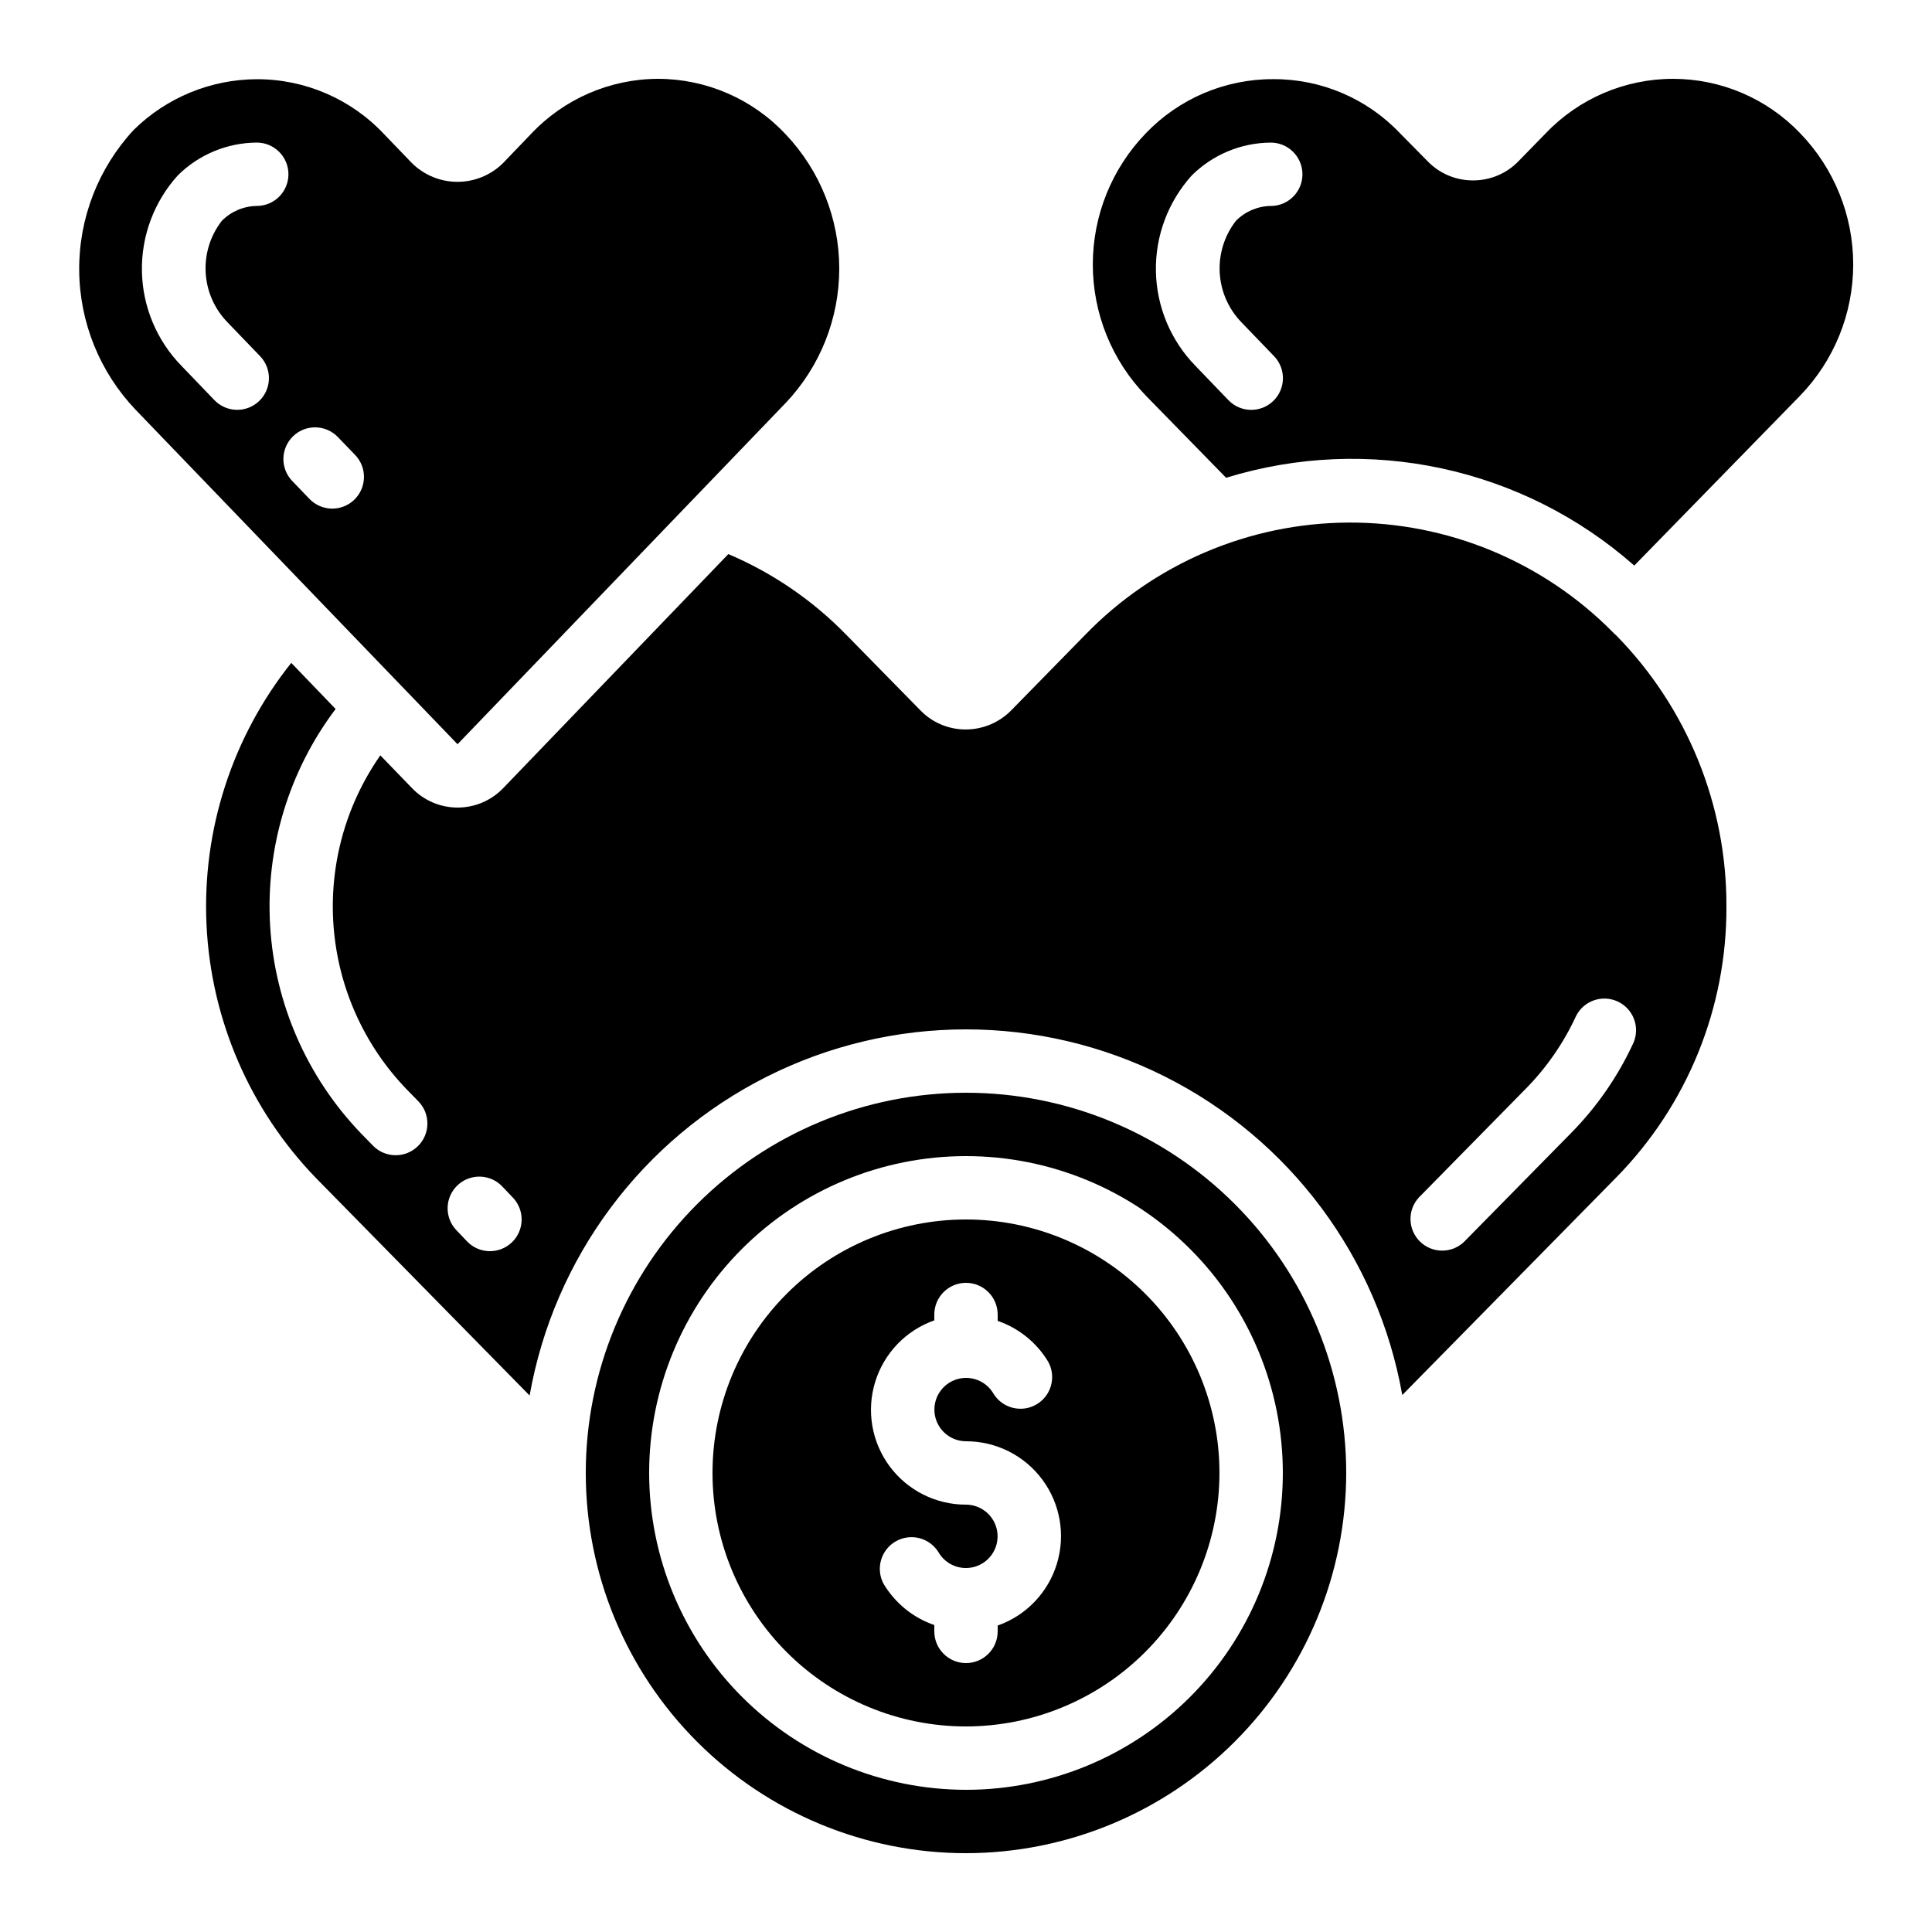
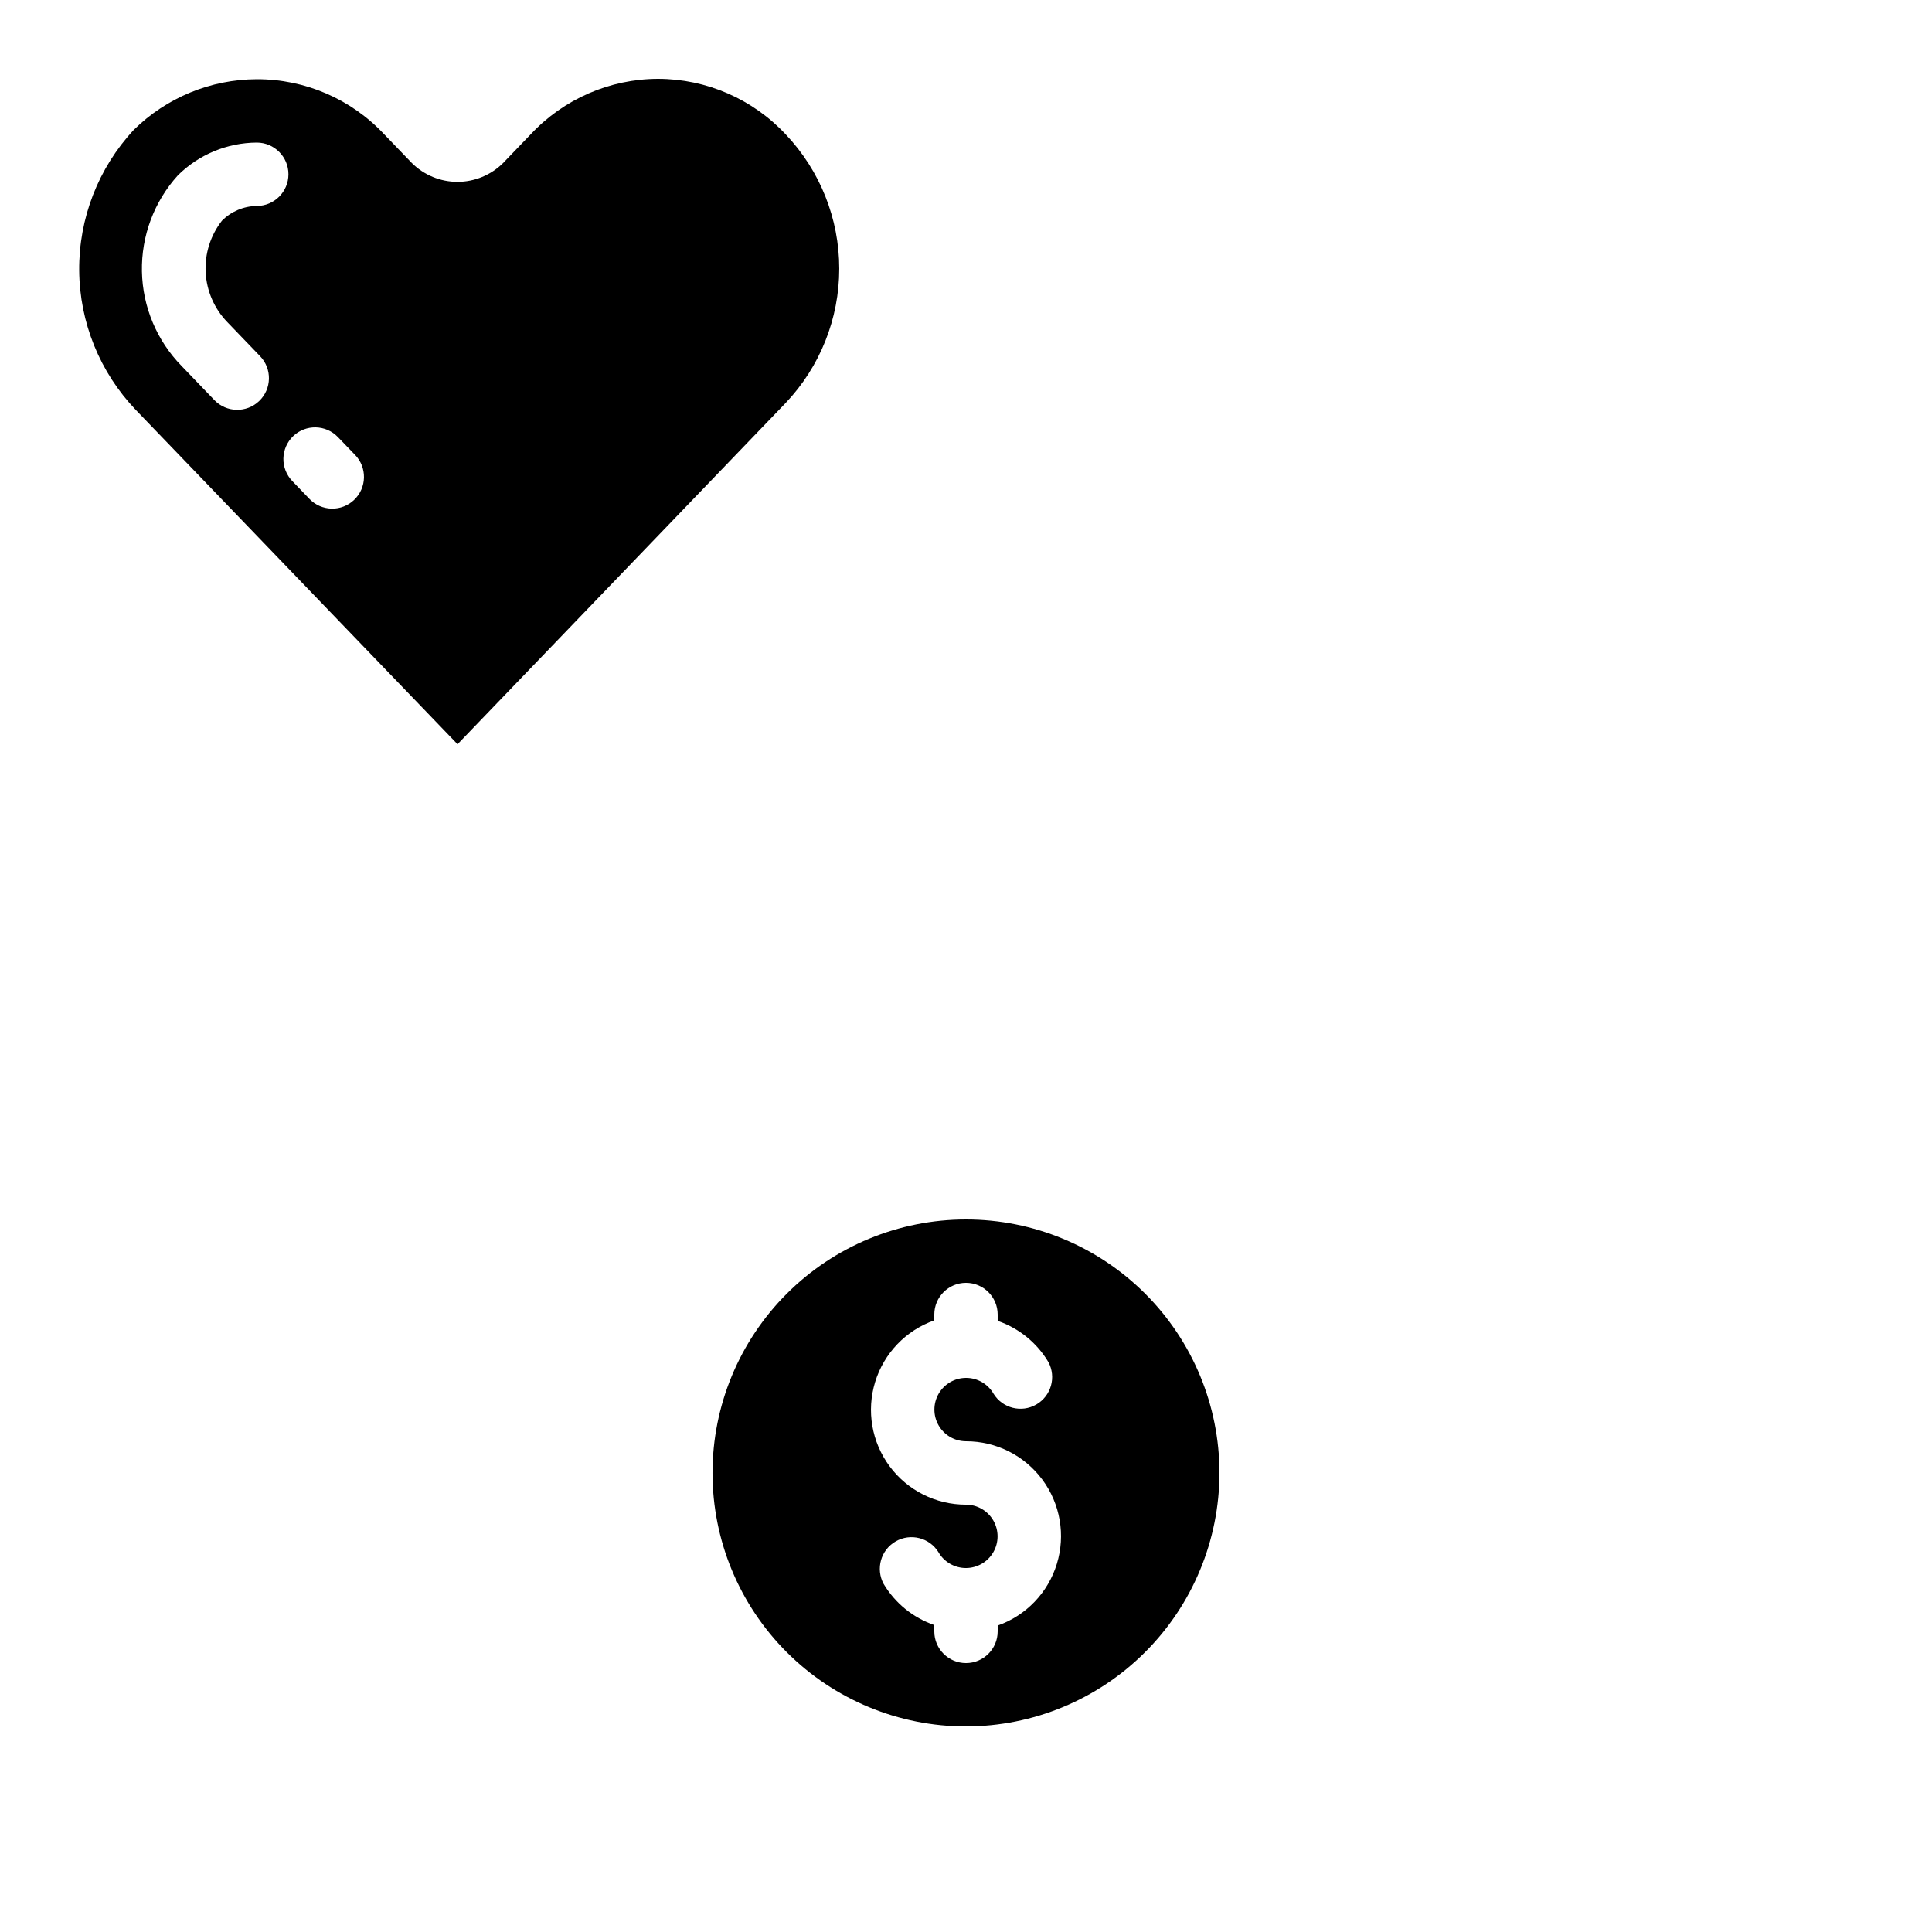
<svg xmlns="http://www.w3.org/2000/svg" fill="#000000" width="800px" height="800px" version="1.1" viewBox="144 144 512 512">
  <g>
-     <path d="m500.76 534.35c0-26.723-10.617-52.352-29.516-71.25-18.895-18.895-44.523-29.512-71.246-29.512-26.727 0-52.355 10.617-71.25 29.512-18.898 18.898-29.512 44.527-29.512 71.25s10.613 52.352 29.512 71.25c18.895 18.895 44.523 29.512 71.25 29.512 26.715-0.027 52.324-10.652 71.215-29.543s29.516-44.504 29.547-71.219zm-184.73 0c0-22.27 8.844-43.629 24.594-59.375 15.746-15.746 37.105-24.594 59.375-24.594s43.625 8.848 59.371 24.594c15.75 15.746 24.594 37.105 24.594 59.375 0 22.27-8.844 43.629-24.594 59.375-15.746 15.746-37.102 24.594-59.371 24.594-22.266-0.023-43.605-8.879-59.348-24.621-15.742-15.742-24.598-37.086-24.621-59.348z" />
-     <path d="m601.52 384.21c0.094-26.871-10.414-52.695-29.246-71.867-0.316-0.258-0.613-0.539-0.891-0.84-18.508-18.703-43.773-29.16-70.086-29.016-26.312 0.148-51.457 10.887-69.754 29.797l-19.582 19.992c-3.176 3.227-7.508 5.039-12.035 5.039h-0.109c-4.473-0.016-8.758-1.832-11.879-5.039l-19.559-19.941c-8.914-9.184-19.578-16.492-31.359-21.496l-59.668 62.027c-3.16 3.289-7.519 5.148-12.078 5.148-4.562 0-8.922-1.859-12.082-5.148l-8.398-8.691h0.004c-9.262 13.254-13.641 29.309-12.387 45.43 1.25 16.121 8.055 31.309 19.254 42.973l3.207 3.281v0.004c3.246 3.32 3.188 8.641-0.133 11.887-3.32 3.246-8.645 3.188-11.891-0.133l-3.191-3.273c-14.301-14.887-22.836-34.383-24.066-54.988-1.23-20.609 4.922-40.98 17.352-57.465l-11.754-12.219-0.004 0.004c-15.66 19.648-23.645 44.324-22.453 69.422 1.188 25.098 11.461 48.91 28.91 66.992l56.711 57.738 0.004-0.004c6.441-36.523 29.766-67.859 62.906-84.52 33.137-16.656 72.199-16.676 105.36-0.055 33.156 16.621 56.516 47.93 62.996 84.449l56.66-57.617h0.004c18.852-19.156 29.363-44.992 29.238-71.871zm-321.89 89.051c-1.613 1.535-3.773 2.367-6.004 2.312-2.227-0.059-4.344-1-5.875-2.617l-2.812-2.957v0.004c-3.199-3.359-3.066-8.676 0.293-11.875 3.359-3.195 8.676-3.066 11.871 0.293l2.82 2.965h0.004c1.535 1.613 2.367 3.773 2.312 6-0.059 2.227-0.996 4.34-2.609 5.875zm252.31-0.109c-3.285 3.086-8.418 3.027-11.633-0.129-3.215-3.156-3.363-8.289-0.34-11.629l28.363-28.852c5.519-5.594 10.027-12.105 13.316-19.242 2.019-4.074 6.91-5.801 11.035-3.902 4.129 1.902 5.996 6.738 4.215 10.922-4.094 8.902-9.707 17.023-16.594 23.996z" />
    <path d="m467.17 534.35c0-17.816-7.074-34.902-19.672-47.5s-29.688-19.676-47.5-19.676c-17.816 0-34.902 7.078-47.5 19.676s-19.676 29.684-19.676 47.5 7.078 34.902 19.676 47.5 29.684 19.676 47.5 19.676c17.809-0.02 34.883-7.106 47.477-19.699s19.676-29.668 19.695-47.477zm-75.57 41.984v-1.68c-5.629-1.938-10.387-5.805-13.434-10.914-2.152-4-0.738-8.98 3.191-11.25 3.93-2.273 8.953-1.008 11.344 2.852 1.496 2.598 4.266 4.195 7.266 4.199 2.996 0 5.769-1.594 7.269-4.188 1.504-2.594 1.508-5.793 0.016-8.391-1.492-2.602-4.258-4.207-7.254-4.215-7.981 0.012-15.492-3.762-20.242-10.172-4.75-6.406-6.172-14.691-3.836-22.32s8.156-13.695 15.68-16.344v-1.547c0-4.637 3.758-8.398 8.398-8.398 4.637 0 8.395 3.762 8.395 8.398v1.68c5.629 1.934 10.391 5.801 13.438 10.914 2.148 4 0.734 8.98-3.195 11.25-3.93 2.273-8.953 1.008-11.34-2.852-1.5-2.598-4.269-4.195-7.266-4.199-3 0-5.769 1.594-7.273 4.188-1.504 2.594-1.508 5.793-0.016 8.391 1.492 2.602 4.258 4.207 7.258 4.215 7.977-0.012 15.488 3.762 20.238 10.172s6.176 14.691 3.836 22.32c-2.336 7.629-8.152 13.695-15.68 16.344v1.547c0 4.637-3.758 8.398-8.395 8.398-4.641 0-8.398-3.762-8.398-8.398z" />
-     <path d="m587.33 164.89c-12.719 0.012-24.883 5.215-33.672 14.41l-7.289 7.473c-3.152 3.238-7.488 5.055-12.008 5.039-4.512 0.016-8.84-1.805-11.988-5.039l-7.34-7.441c-8.754-9.234-20.945-14.434-33.672-14.355-12.715-0.027-24.887 5.148-33.688 14.324-9.023 9.332-14.066 21.805-14.066 34.785s5.043 25.449 14.066 34.781l21.254 21.746v0.004c37.648-11.602 78.617-2.789 108.17 23.266l43.949-45.023c9.027-9.328 14.074-21.801 14.074-34.785 0-12.98-5.047-25.453-14.074-34.781-8.801-9.203-20.984-14.406-33.715-14.402zm-106.54 33.688c-3.473 0.055-6.789 1.461-9.238 3.922-3.043 3.898-4.574 8.762-4.316 13.699 0.258 4.934 2.289 9.613 5.719 13.172l8.691 9.027c3.219 3.344 3.113 8.66-0.23 11.875-3.344 3.219-8.66 3.113-11.875-0.23l-8.684-9.035c-6.578-6.711-10.344-15.68-10.527-25.07-0.188-9.395 3.223-18.504 9.527-25.469 5.566-5.516 13.074-8.629 20.906-8.676 4.641 0 8.398 3.762 8.398 8.398s-3.758 8.395-8.398 8.395z" />
    <path d="m318.42 164.89c-12.801 0.027-25.023 5.34-33.77 14.688l-7.332 7.633c-3.211 3.188-7.555 4.977-12.082 4.977-4.527 0-8.871-1.789-12.082-4.977l-7.32-7.609h-0.004c-8.742-9.352-20.984-14.645-33.789-14.609-12.207 0.043-23.91 4.863-32.605 13.434-9.383 10.113-14.555 23.426-14.449 37.223s5.477 27.031 15.012 37l85.254 88.578 86.965-90.445c9.113-9.609 14.191-22.348 14.191-35.59s-5.078-25.98-14.191-35.59c-8.75-9.359-20.98-14.684-33.797-14.711zm-114.18 64.473 8.684 9.027c3.215 3.34 3.113 8.66-0.23 11.875-3.344 3.215-8.66 3.113-11.879-0.23l-8.68-9.035c-6.578-6.711-10.34-15.68-10.523-25.074-0.184-9.395 3.223-18.504 9.531-25.465 5.562-5.516 13.066-8.629 20.898-8.676 4.637 0 8.398 3.762 8.398 8.398 0 4.637-3.762 8.395-8.398 8.395-3.473 0.051-6.789 1.457-9.234 3.922-3.043 3.898-4.57 8.766-4.305 13.699 0.262 4.938 2.301 9.609 5.738 13.164zm33.637 47.082 0.004-0.004c-1.605 1.547-3.758 2.391-5.984 2.348-2.227-0.043-4.348-0.969-5.891-2.574l-4.559-4.746v0.004c-1.543-1.605-2.387-3.758-2.344-5.984 0.047-2.227 0.973-4.348 2.578-5.891 3.344-3.211 8.66-3.106 11.871 0.238l4.559 4.734h0.004c1.543 1.605 2.383 3.758 2.34 5.984-0.043 2.227-0.969 4.344-2.574 5.887z" />
  </g>
</svg>